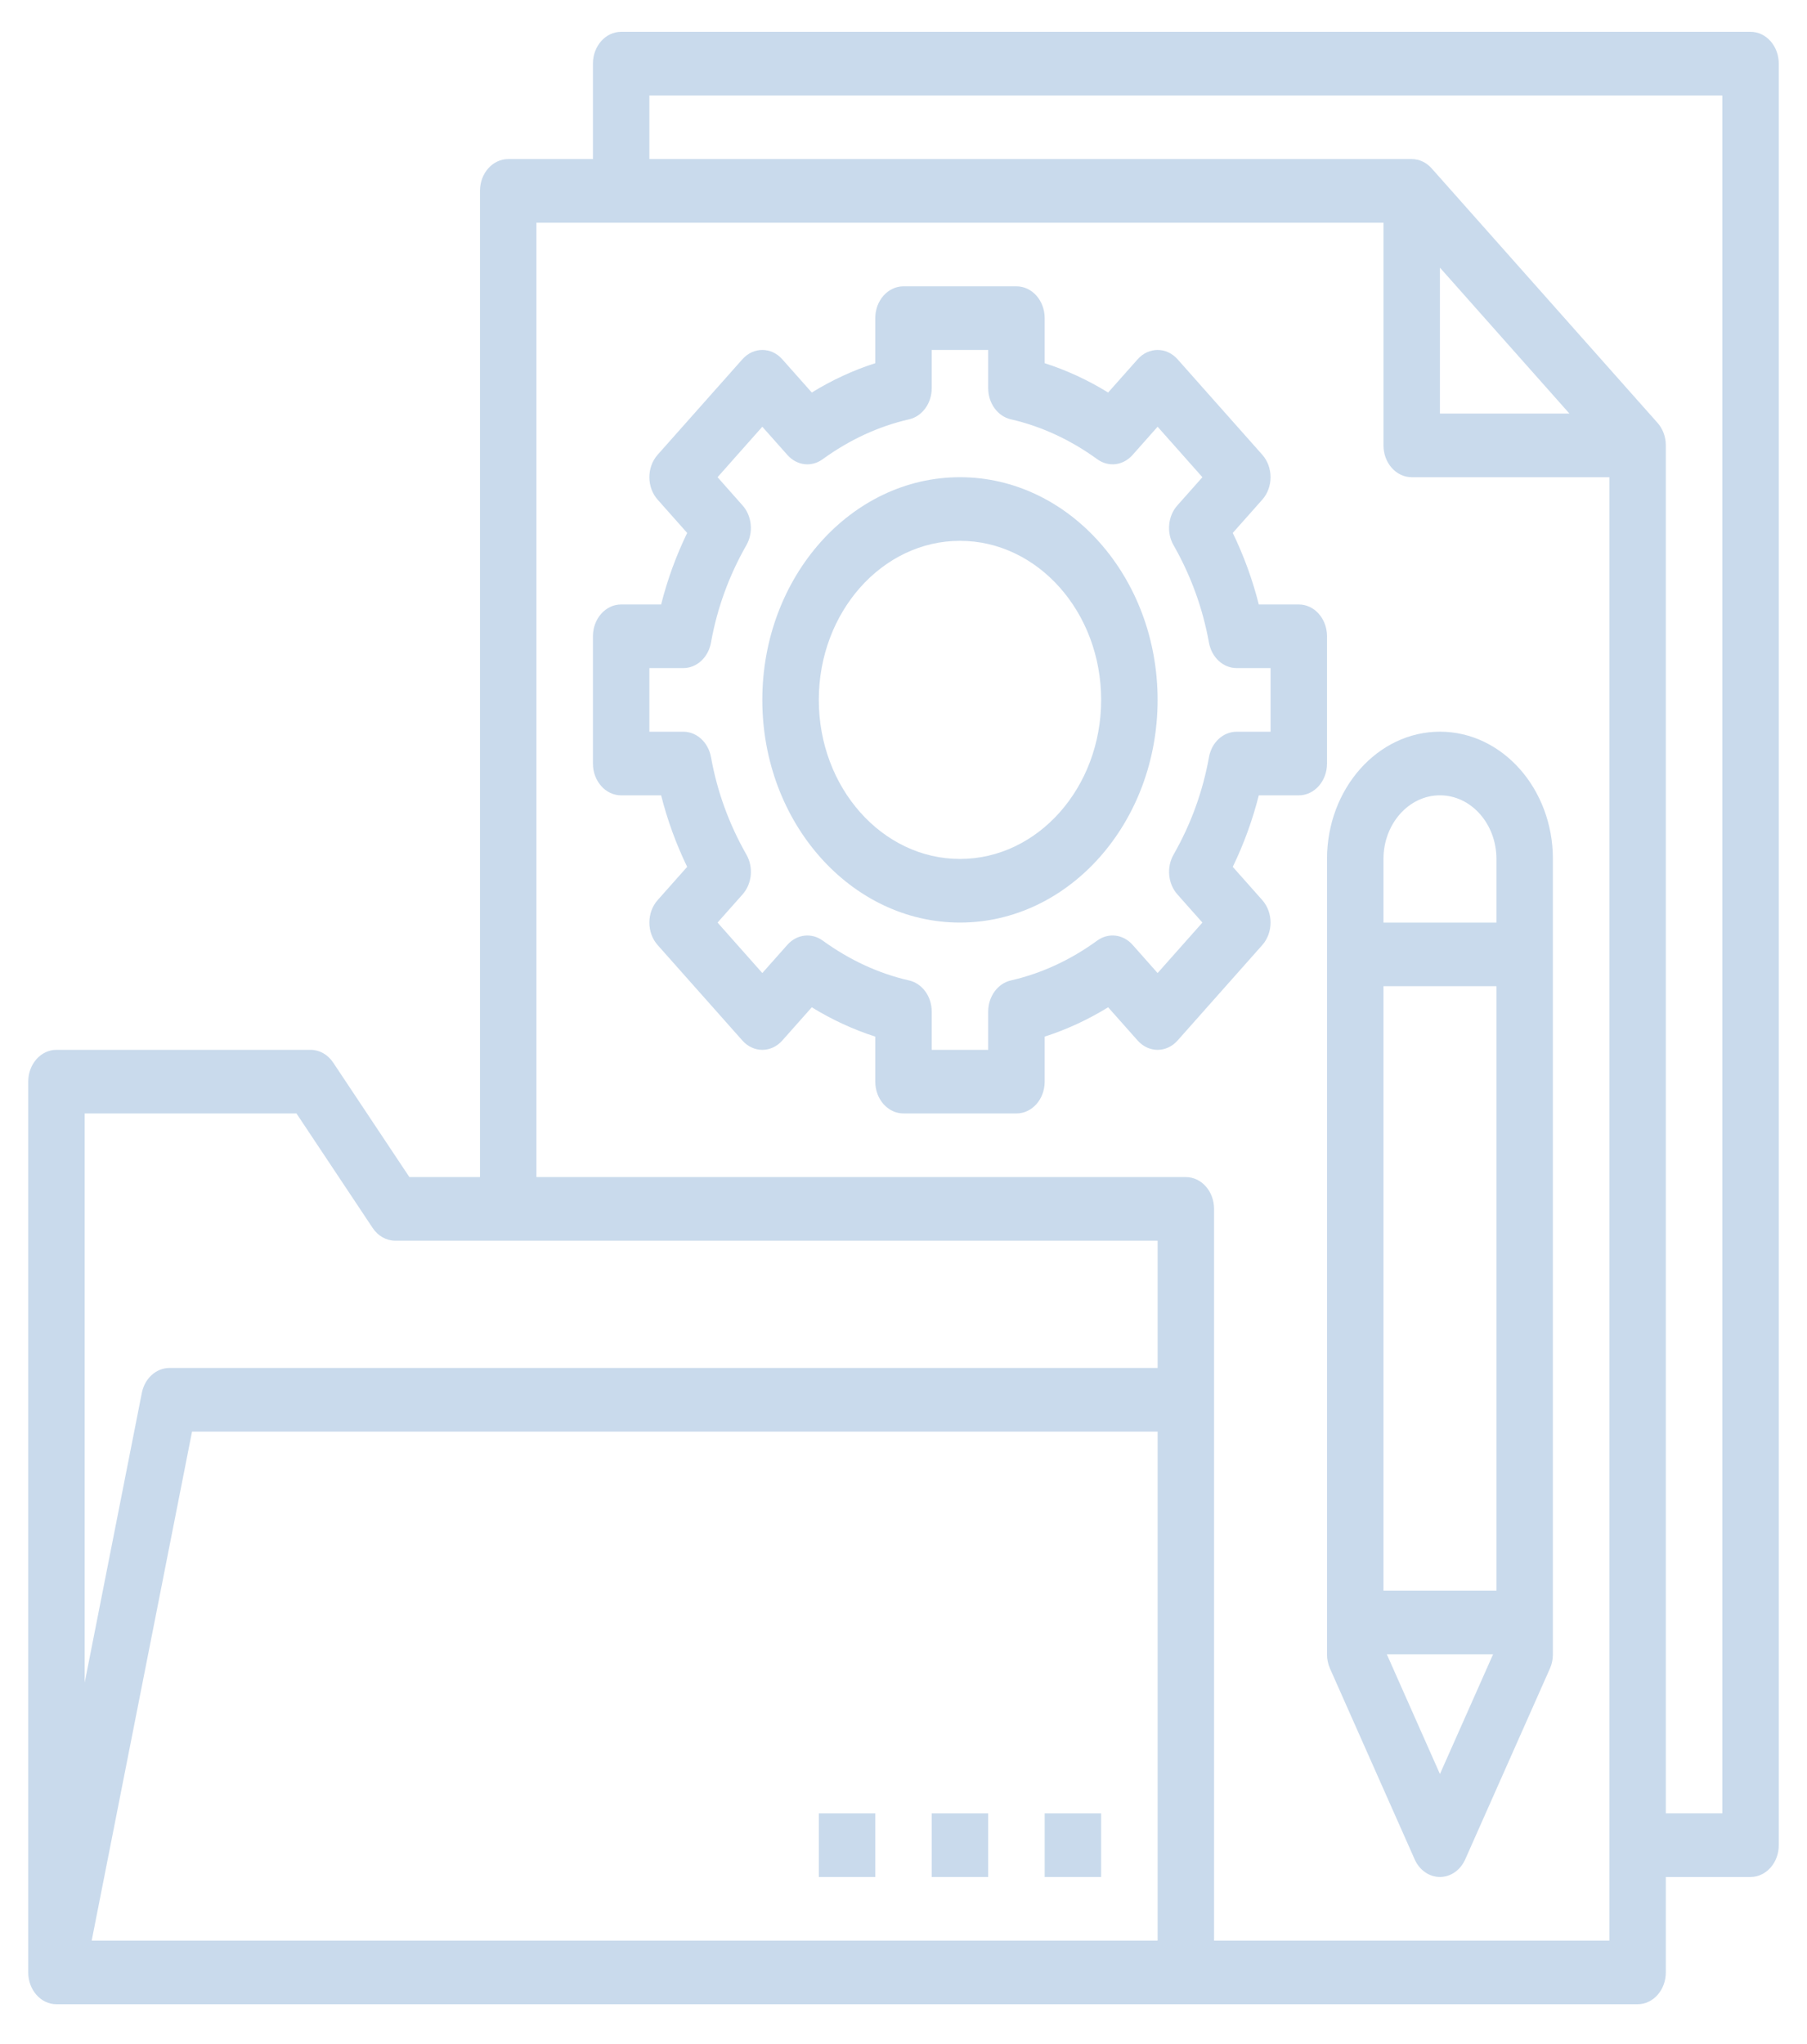
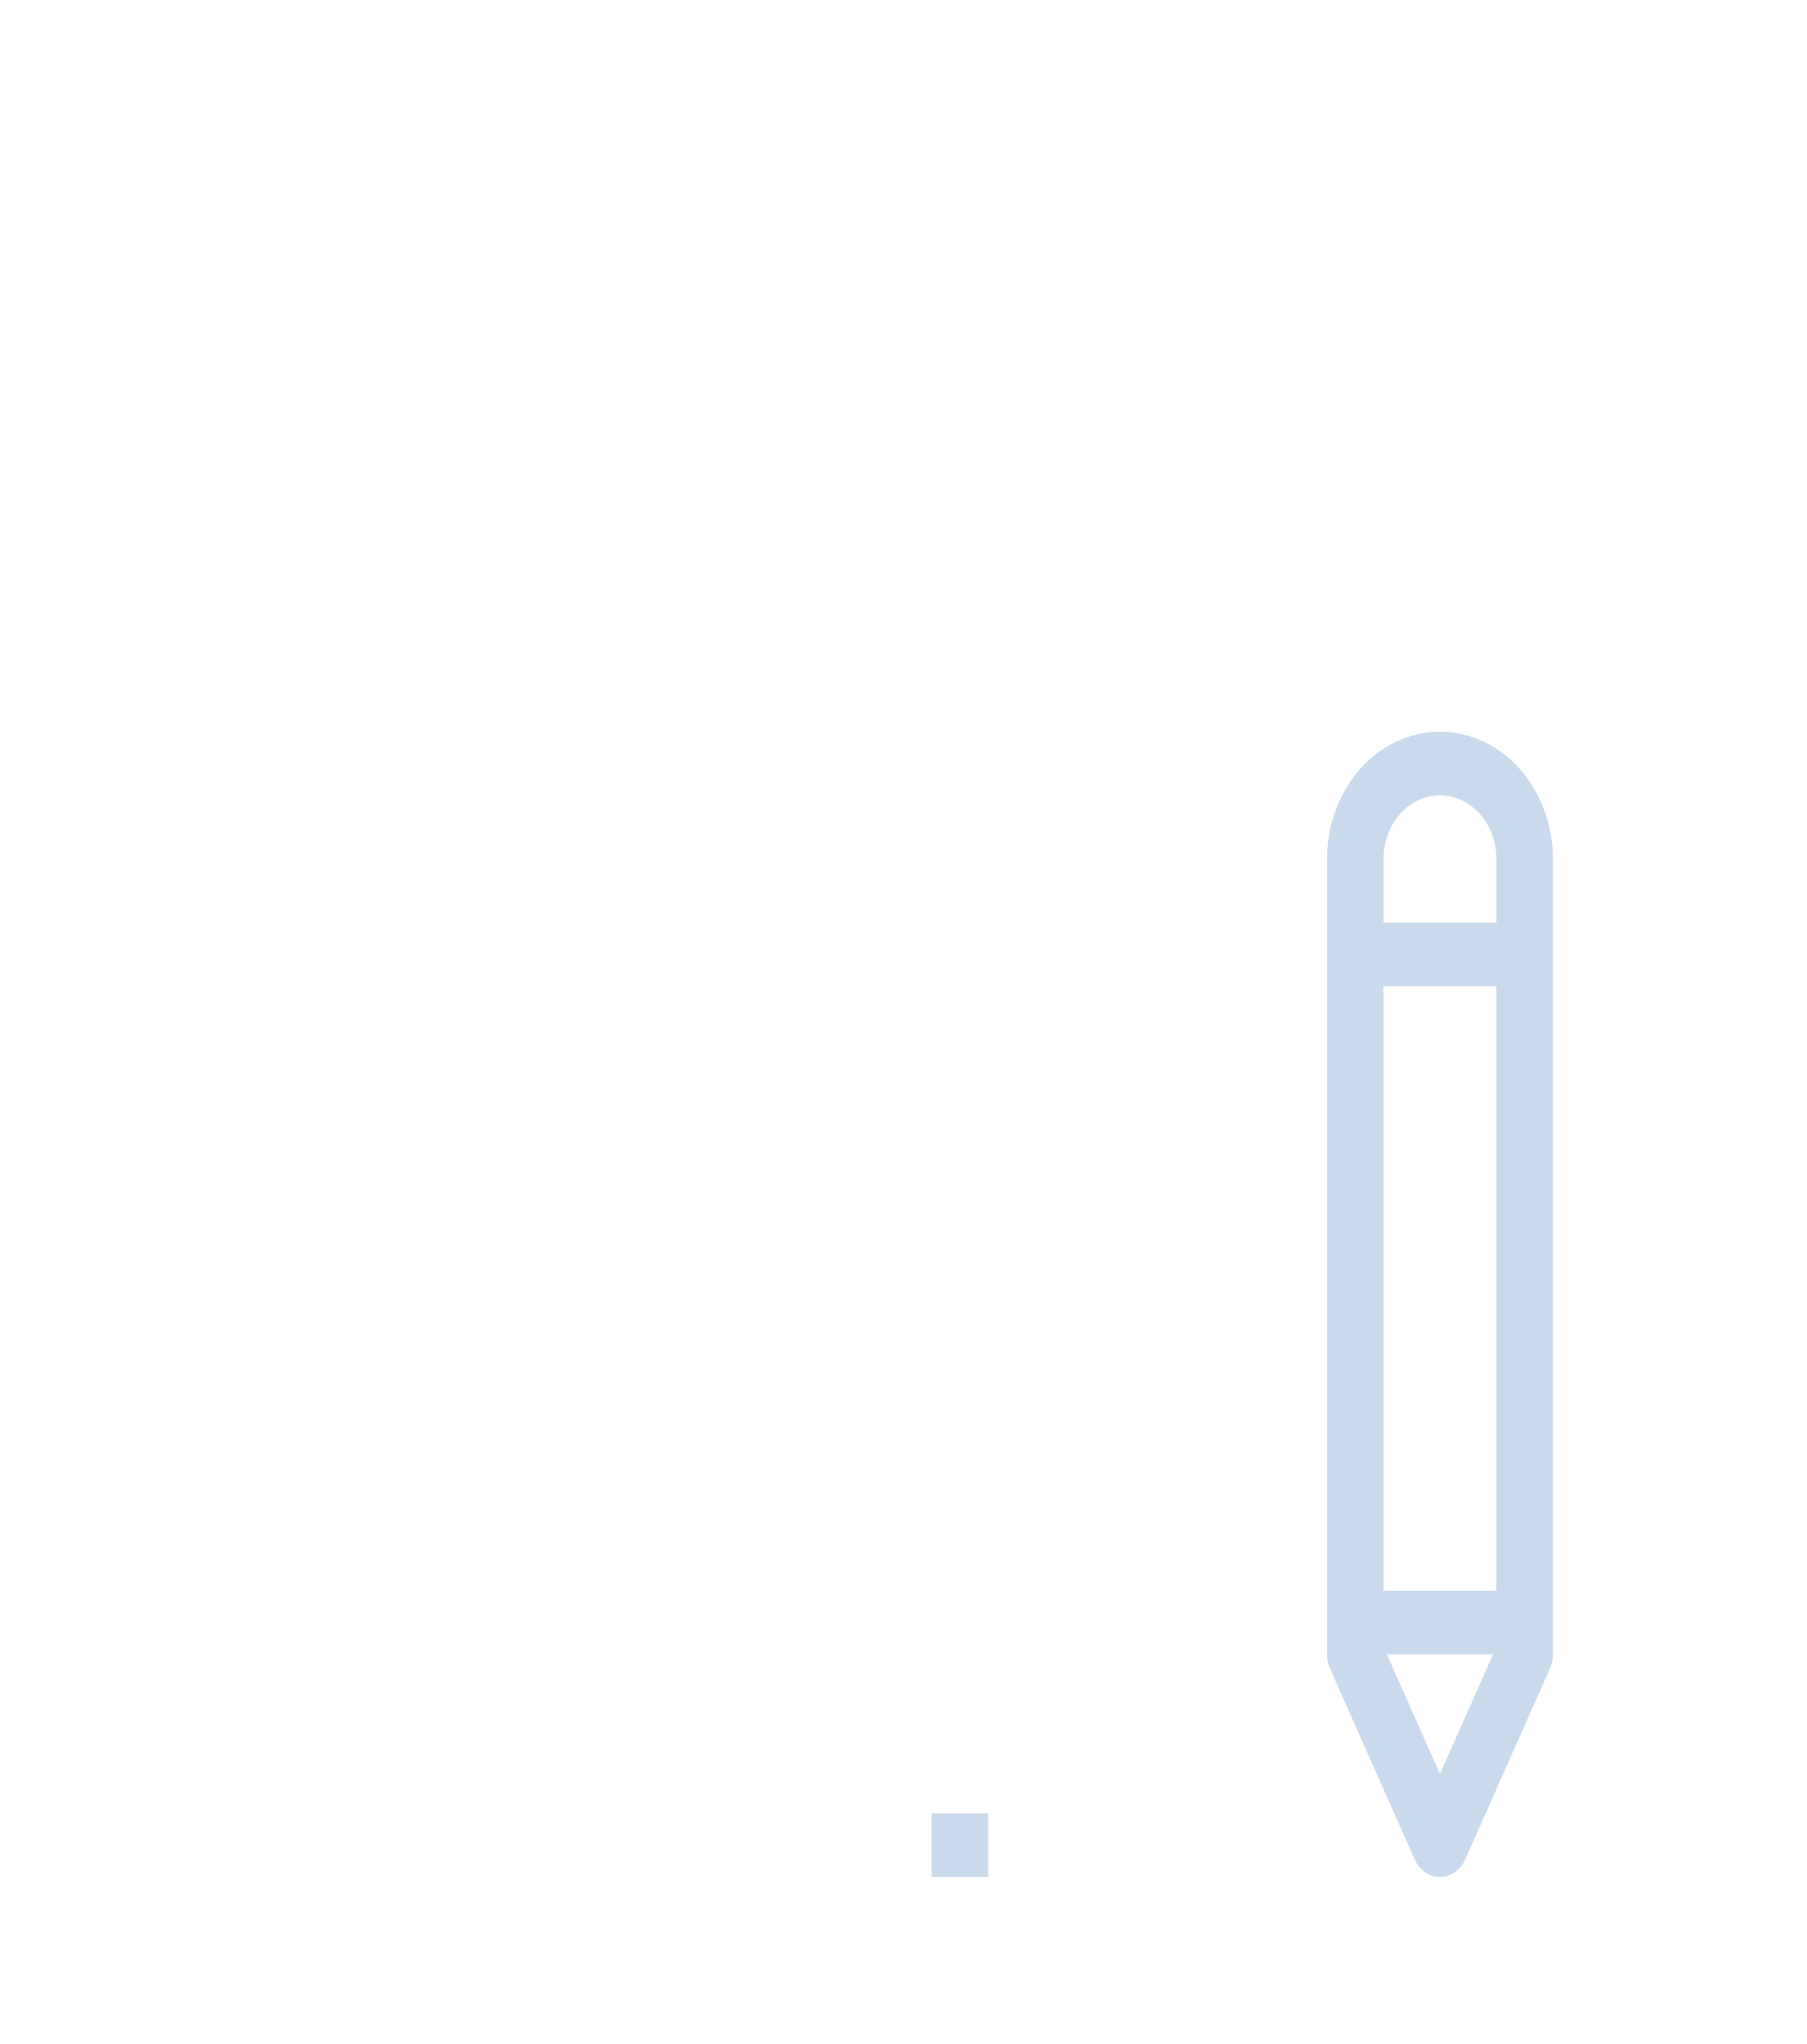
<svg xmlns="http://www.w3.org/2000/svg" width="61" height="69" viewBox="0 0 61 69" fill="none">
  <g opacity="0.25">
-     <path d="M59.094 1.074H20.969C20.442 1.074 20.016 1.555 20.016 2.148V5.37H17.156C16.629 5.37 16.203 5.851 16.203 6.444V39.737H13.82L11.247 35.871C11.067 35.6 10.784 35.441 10.484 35.441H1.906C1.379 35.441 0.953 35.922 0.953 36.515V66.587C0.953 67.18 1.379 67.661 1.906 67.661H40.031H55.281C55.808 67.661 56.234 67.18 56.234 66.587V63.365H59.094C59.621 63.365 60.047 62.884 60.047 62.291V2.148C60.047 1.555 59.621 1.074 59.094 1.074ZM10.008 37.589L12.581 41.456C12.76 41.726 13.043 41.885 13.344 41.885H39.078V46.181H5.719C5.272 46.181 4.886 46.531 4.788 47.022L2.859 56.802V37.589H10.008ZM3.095 65.513L6.483 48.329H39.078V65.513H3.095ZM54.328 65.513H40.984V40.811C40.984 40.218 40.558 39.737 40.031 39.737H18.109V7.518H46.703V15.036C46.703 15.629 47.129 16.11 47.656 16.11H54.328V65.513ZM52.98 13.962H48.609V9.036L52.98 13.962ZM58.141 61.217H56.234V15.036C56.234 14.738 56.128 14.47 55.954 14.275L48.331 5.686C48.158 5.49 47.92 5.37 47.656 5.37H21.922V3.222H58.141V61.217Z" fill="#286CB4" />
-     <path d="M35.266 61.217H37.172V63.365H35.266V61.217Z" fill="#286CB4" />
    <path d="M31.453 61.217H33.359V63.365H31.453V61.217Z" fill="#286CB4" />
-     <path d="M27.641 61.217H29.547V63.365H27.641V61.217Z" fill="#286CB4" />
-     <path d="M44.797 21.48C44.797 20.887 44.371 20.406 43.844 20.406H42.494C42.283 19.571 41.99 18.764 41.615 17.991L42.611 16.869C42.984 16.449 42.984 15.77 42.611 15.351L39.752 12.129C39.379 11.709 38.777 11.709 38.404 12.129L37.408 13.251C36.723 12.829 36.006 12.498 35.266 12.261V10.74C35.266 10.147 34.84 9.666 34.312 9.666H30.5C29.973 9.666 29.547 10.147 29.547 10.74V12.261C28.806 12.498 28.09 12.829 27.404 13.251L26.408 12.129C26.036 11.709 25.433 11.709 25.061 12.129L22.201 15.351C21.828 15.77 21.828 16.449 22.201 16.869L23.197 17.991C22.823 18.764 22.529 19.571 22.318 20.406H20.969C20.442 20.406 20.016 20.887 20.016 21.48V25.776C20.016 26.369 20.442 26.85 20.969 26.85H22.318C22.529 27.684 22.823 28.492 23.197 29.264L22.201 30.386C21.828 30.806 21.828 31.485 22.201 31.905L25.061 35.127C25.433 35.547 26.036 35.547 26.408 35.127L27.404 34.005C28.09 34.427 28.806 34.757 29.547 34.995V36.515C29.547 37.108 29.973 37.589 30.5 37.589H34.312C34.84 37.589 35.266 37.108 35.266 36.515V34.995C36.006 34.757 36.723 34.427 37.408 34.005L38.404 35.127C38.777 35.547 39.379 35.547 39.752 35.127L42.611 31.905C42.984 31.485 42.984 30.806 42.611 30.386L41.615 29.264C41.99 28.492 42.283 27.684 42.494 26.85H43.844C44.371 26.85 44.797 26.369 44.797 25.776V21.48ZM42.891 24.702H41.746C41.292 24.702 40.901 25.061 40.812 25.562C40.604 26.722 40.201 27.828 39.617 28.85C39.374 29.276 39.427 29.834 39.744 30.192L40.59 31.145L39.078 32.849L38.232 31.895C37.913 31.537 37.418 31.479 37.041 31.752C36.135 32.411 35.153 32.864 34.123 33.099C33.679 33.201 33.359 33.642 33.359 34.152V35.441H31.453V34.152C31.453 33.64 31.134 33.201 30.69 33.099C29.659 32.864 28.678 32.41 27.771 31.752C27.395 31.48 26.899 31.537 26.581 31.895L25.734 32.849L24.223 31.145L25.069 30.192C25.387 29.834 25.44 29.276 25.197 28.85C24.613 27.827 24.209 26.721 24.002 25.562C23.911 25.061 23.52 24.702 23.067 24.702H21.922V22.554H23.067C23.52 22.554 23.911 22.194 24.001 21.693C24.208 20.534 24.612 19.427 25.196 18.405C25.439 17.98 25.386 17.421 25.068 17.064L24.223 16.11L25.734 14.406L26.581 15.36C26.899 15.719 27.395 15.778 27.771 15.503C28.678 14.845 29.659 14.391 30.69 14.156C31.134 14.054 31.453 13.614 31.453 13.104V11.814H33.359V13.104C33.359 13.615 33.679 14.054 34.123 14.156C35.153 14.391 36.135 14.846 37.041 15.503C37.418 15.777 37.913 15.719 38.232 15.36L39.078 14.406L40.59 16.11L39.743 17.064C39.426 17.421 39.373 17.98 39.616 18.405C40.2 19.428 40.603 20.535 40.811 21.693C40.901 22.194 41.292 22.554 41.746 22.554H42.891V24.702Z" fill="#286CB4" />
-     <path d="M32.406 16.11C28.728 16.11 25.734 19.482 25.734 23.628C25.734 27.773 28.728 31.145 32.406 31.145C36.084 31.145 39.078 27.773 39.078 23.628C39.078 19.482 36.084 16.11 32.406 16.11ZM32.406 28.997C29.779 28.997 27.641 26.589 27.641 23.628C27.641 20.667 29.779 18.258 32.406 18.258C35.034 18.258 37.172 20.667 37.172 23.628C37.172 26.589 35.034 28.997 32.406 28.997Z" fill="#286CB4" />
    <path d="M44.797 28.997V55.847C44.797 56.014 44.831 56.179 44.897 56.327L47.756 62.771C47.918 63.135 48.248 63.365 48.609 63.365C48.971 63.365 49.3 63.135 49.462 62.771L52.322 56.327C52.388 56.179 52.422 56.014 52.422 55.847V28.997C52.422 26.628 50.712 24.701 48.609 24.701C46.507 24.701 44.797 26.628 44.797 28.997ZM46.703 53.699V33.293H50.516V53.699H46.703ZM48.609 59.889L46.816 55.847H50.403L48.609 59.889ZM48.609 26.849C49.661 26.849 50.516 27.813 50.516 28.997V31.145H46.703V28.997C46.703 27.813 47.558 26.849 48.609 26.849Z" fill="#286CB4" />
  </g>
</svg>